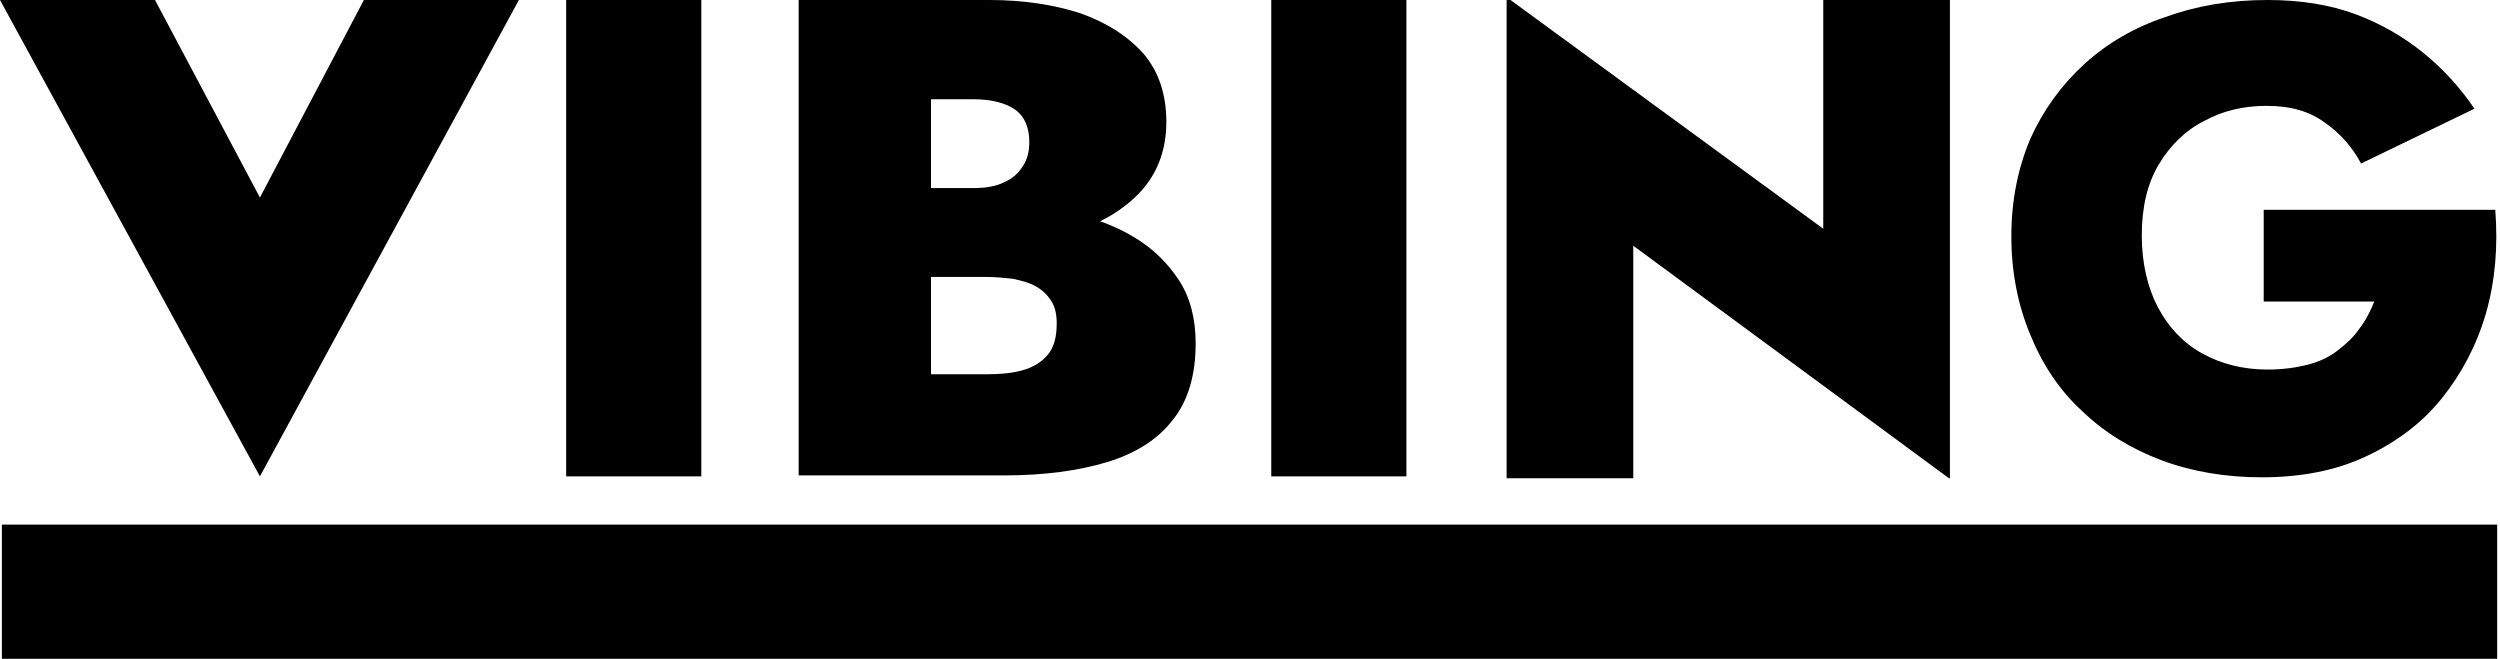
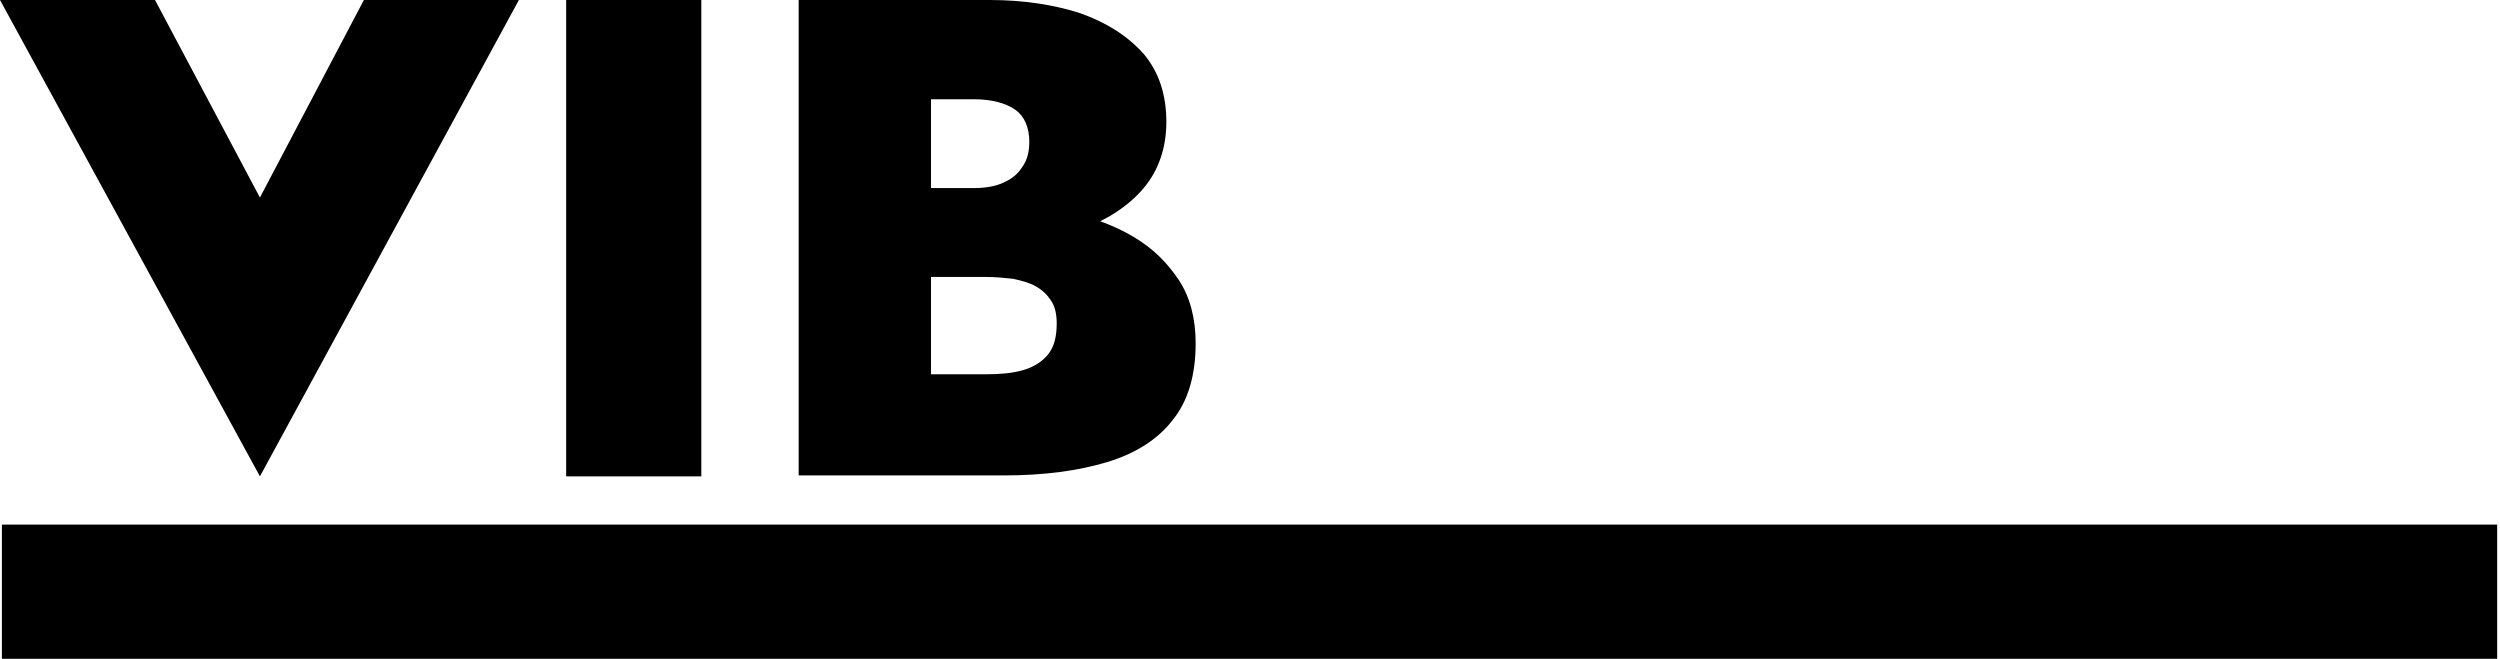
<svg xmlns="http://www.w3.org/2000/svg" version="1.1" id="Ebene_1" x="0px" y="0px" viewBox="0 0 264.5 69.7" style="enable-background:new 0 0 264.5 69.7;" xml:space="preserve">
  <style type="text/css">
	.st0{fill:#E6007E;}
	.st1{fill:#009FE3;}
</style>
  <rect x="0.2" y="55.5" width="264" height="14.2" />
  <path d="M38.5,0h16.4L27.5,50.4L0,0h16.4l11.1,20.9L38.5,0z" />
  <path d="M74.2,0v50.4H59.9V0H74.2z" />
  <path d="M94.9,19.9h8.1c1.3,0,2.4-0.2,3.2-0.6c0.9-0.4,1.5-0.9,2-1.7c0.5-0.7,0.7-1.6,0.7-2.6c0-1.5-0.5-2.7-1.5-3.4  c-1-0.7-2.5-1.1-4.4-1.1h-4.5v29.1h5.8c1.4,0,2.7-0.1,3.8-0.4s2-0.8,2.7-1.6c0.7-0.8,1-1.9,1-3.4c0-1-0.2-1.8-0.6-2.4  c-0.4-0.6-0.9-1.1-1.6-1.5c-0.7-0.4-1.5-0.6-2.4-0.8c-0.9-0.1-1.9-0.2-2.9-0.2h-9.4v-7.6h11.2c2.4,0,4.9,0.3,7.3,0.8  c2.4,0.6,4.6,1.4,6.6,2.6c2,1.2,3.5,2.7,4.7,4.5c1.2,1.8,1.8,4.1,1.8,6.7c0,3.4-0.8,6.1-2.4,8.1c-1.6,2.1-4,3.6-7,4.5  s-6.6,1.4-10.9,1.4H84.5V0h20.2c3.6,0,6.8,0.5,9.6,1.4c2.8,1,5,2.4,6.7,4.3c1.6,1.9,2.4,4.3,2.4,7.2c0,2.7-0.8,5.1-2.4,7  c-1.6,1.9-3.9,3.4-6.7,4.4c-2.8,1-6,1.5-9.6,1.5h-9.9V19.9z" />
-   <path d="M148.8,0v50.4h-14.3V0H148.8z" />
-   <path d="M239.4,22.2H264c0.3,3.9,0,7.5-1,11c-1,3.4-2.6,6.4-4.7,9c-2.1,2.6-4.8,4.6-8,6.1c-3.2,1.5-6.9,2.2-11,2.2  c-3.8,0-7.4-0.6-10.6-1.8c-3.2-1.2-6-2.9-8.4-5.2c-2.4-2.2-4.2-4.9-5.5-8.1c-1.3-3.1-2-6.6-2-10.4c0-3.8,0.7-7.2,2-10.3  c1.4-3.1,3.3-5.7,5.7-7.9c2.4-2.2,5.3-3.9,8.6-5C232.4,0.6,236,0,239.9,0c3.5,0,6.6,0.5,9.3,1.5c2.7,1,5.1,2.4,7.2,4.1  c2.1,1.7,3.9,3.7,5.4,5.9l-12,5.8c-0.9-1.7-2.2-3.2-3.8-4.3c-1.6-1.2-3.6-1.8-6.2-1.8c-2.4,0-4.6,0.5-6.6,1.6c-2,1-3.6,2.6-4.8,4.6  c-1.2,2-1.8,4.5-1.8,7.5c0,2.9,0.6,5.5,1.7,7.6c1.1,2.1,2.7,3.8,4.7,4.9c2,1.1,4.3,1.7,6.9,1.7c1.6,0,3-0.2,4.2-0.5  c1.2-0.3,2.3-0.8,3.2-1.5c0.9-0.7,1.7-1.4,2.3-2.3c0.7-0.9,1.2-1.9,1.6-2.9h-11.7V22.2z" />
+   <path d="M148.8,0v50.4h-14.3H148.8z" />
  <line x1="159.1" y1="-0.7" x2="205.8" y2="50.1" />
  <g>
    <polygon class="st0" points="206.3,50.6 206.3,50.6 206.2,50.6  " />
    <polygon class="st1" points="206.3,50.5 206.3,50.6 206.3,50.6  " />
-     <polygon points="192.9,-0.3 192.9,24.2 172.8,9.5 159.4,-0.3 159.4,-0.3 159.4,16.3 159.4,50.6 172.8,50.6 172.8,26 192.9,40.8    206.2,50.6 206.3,50.6 206.3,50.5 206.3,34 206.3,-0.3  " />
  </g>
</svg>